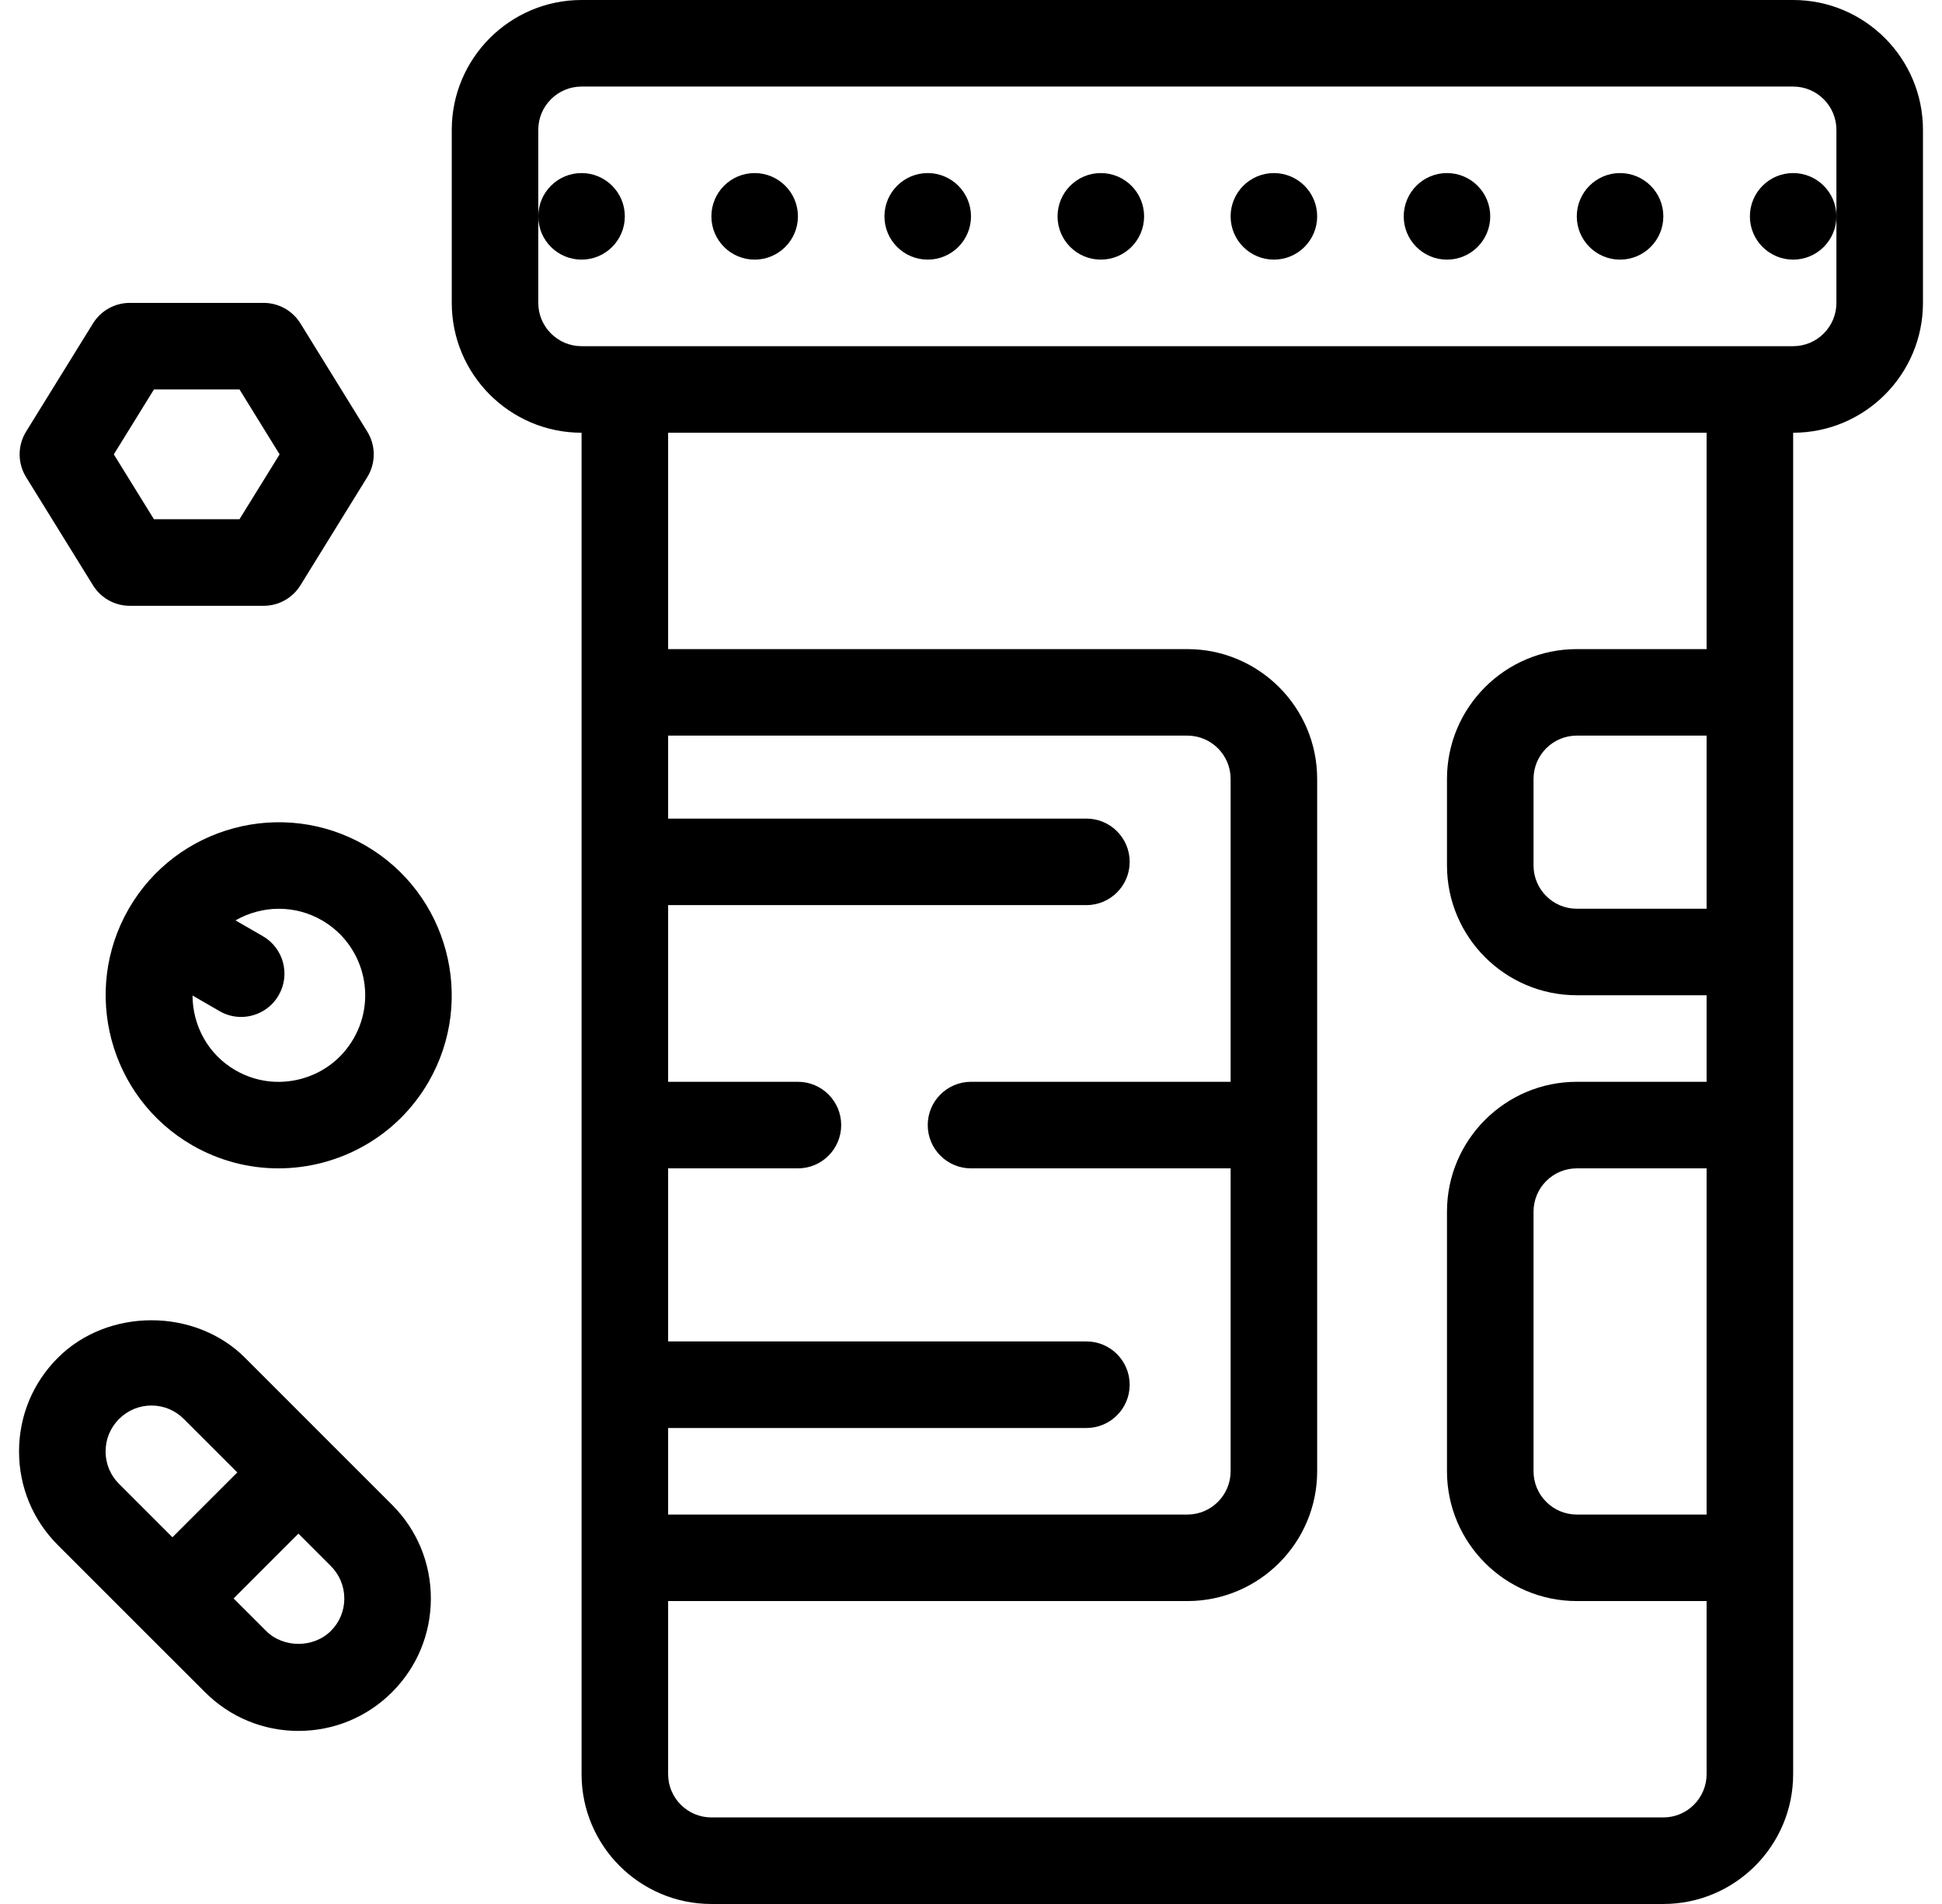
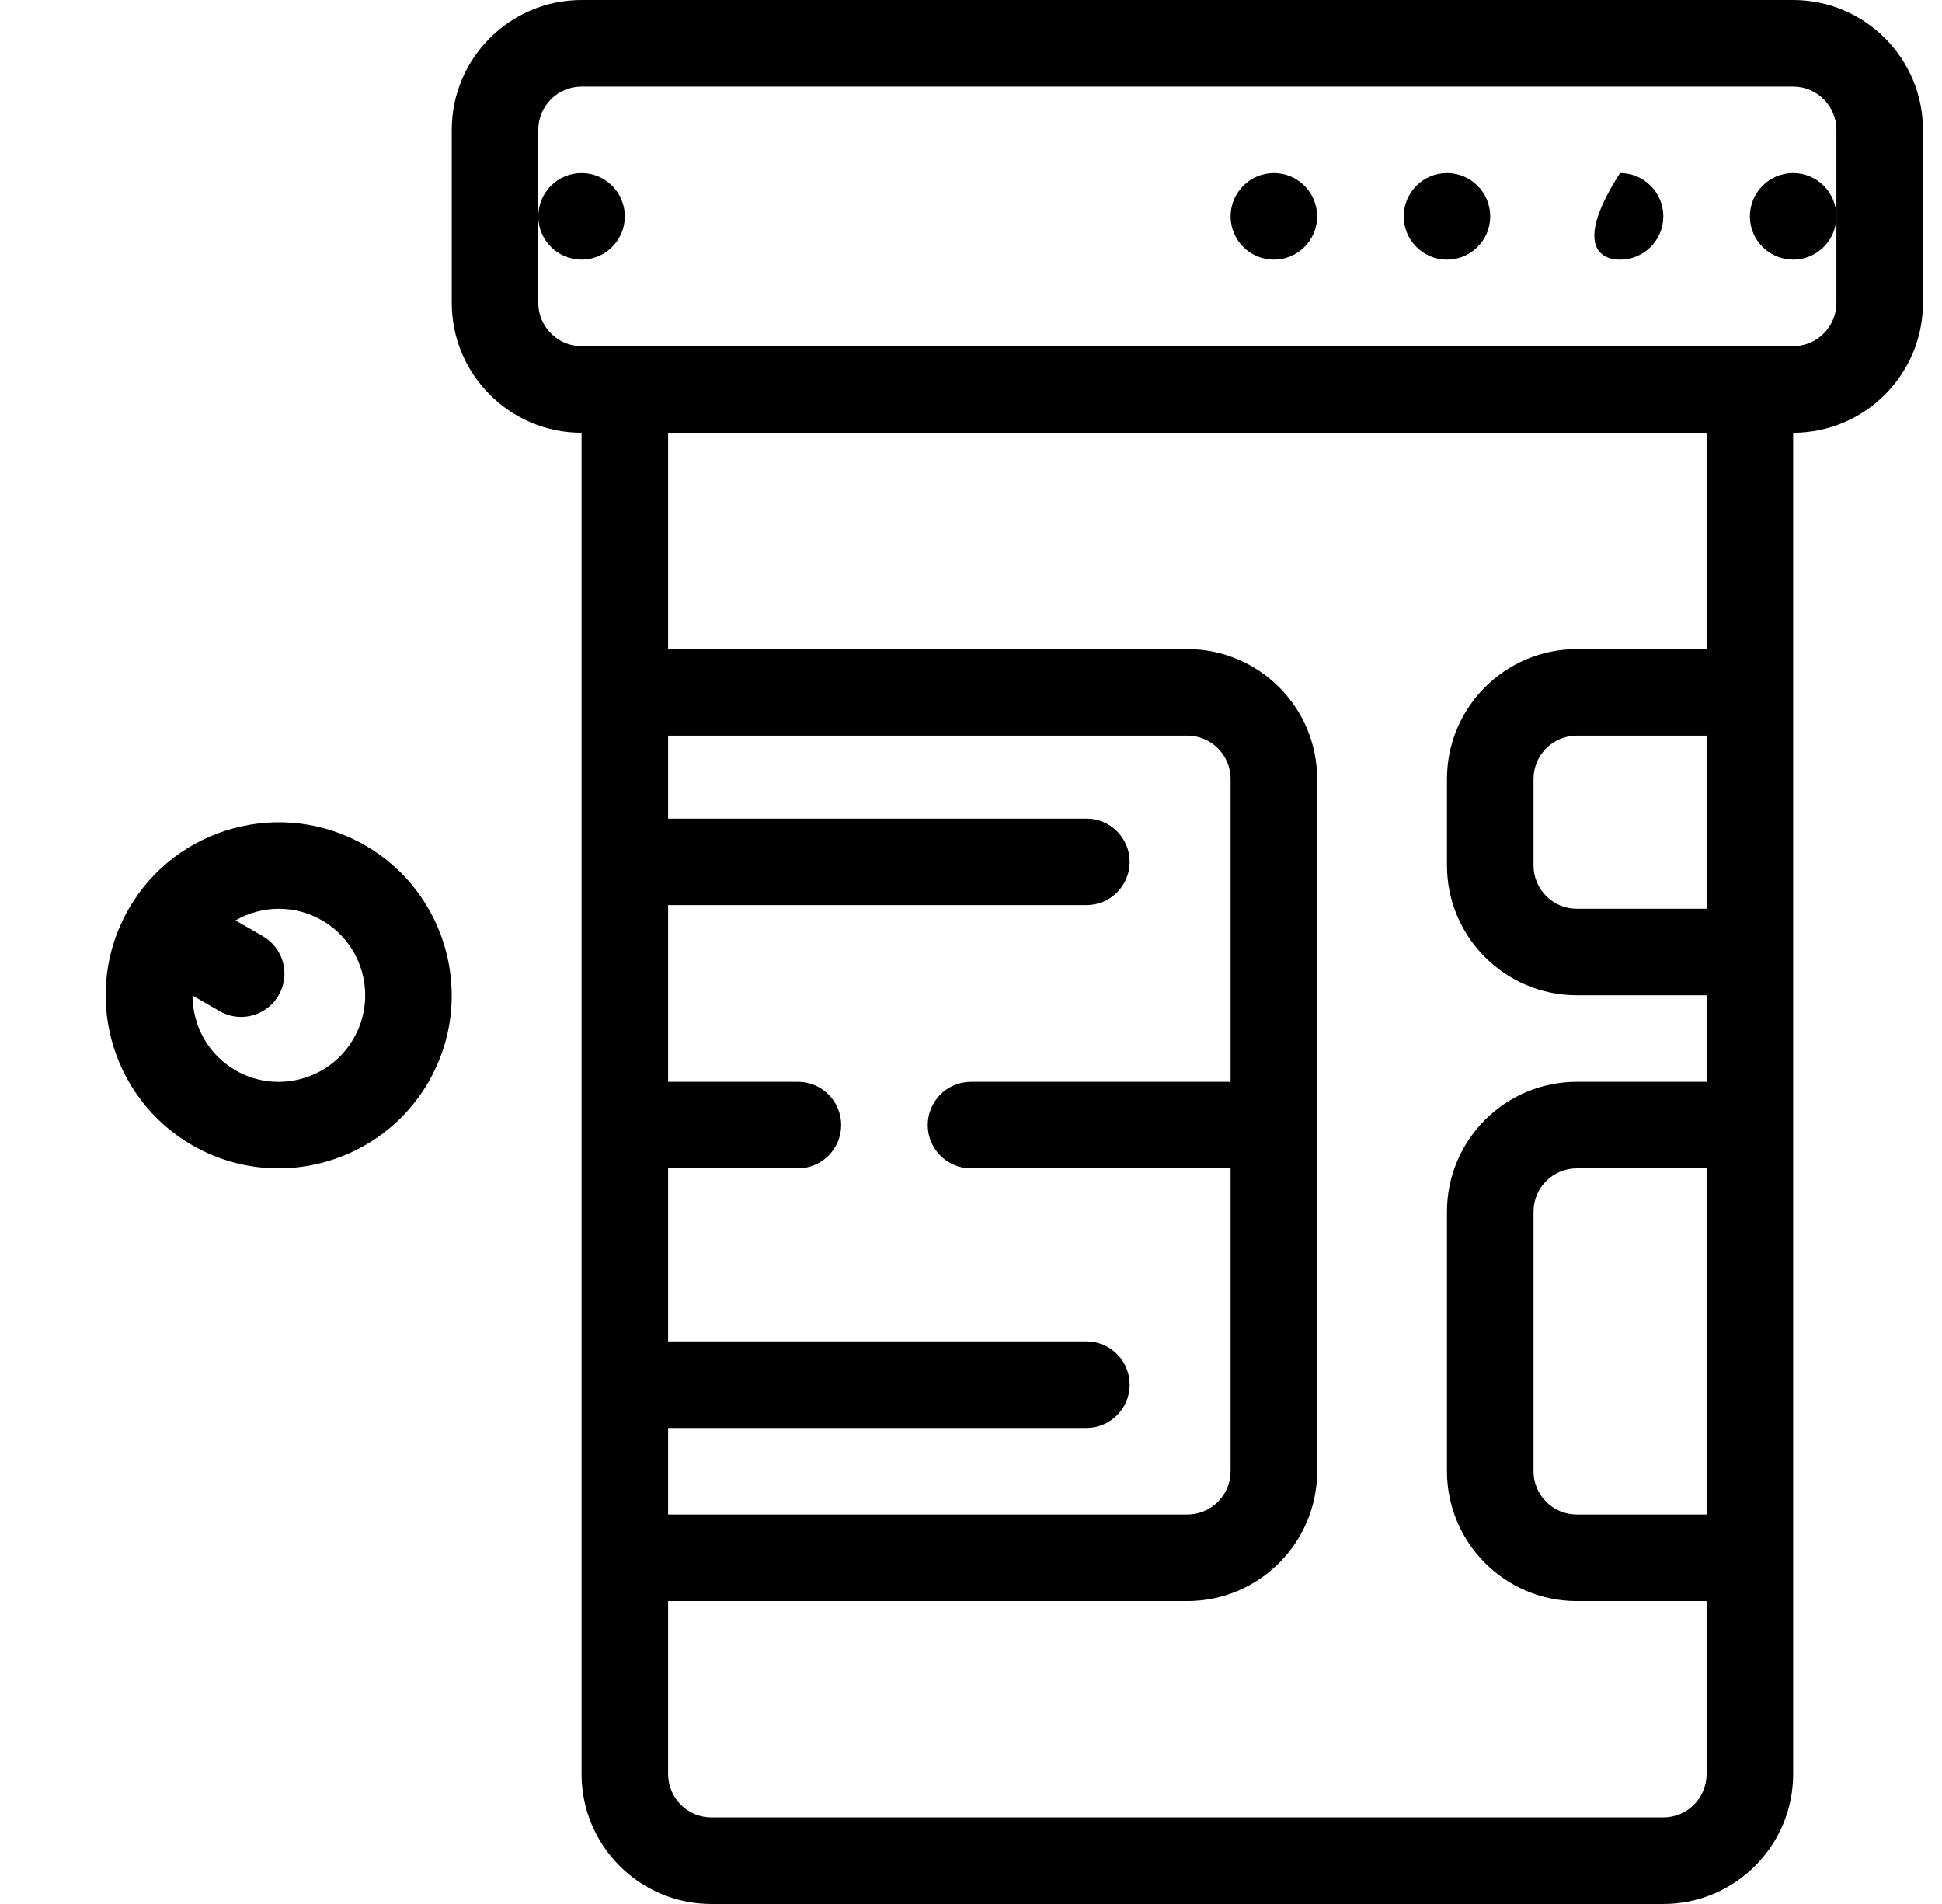
<svg xmlns="http://www.w3.org/2000/svg" width="51" height="50" viewBox="0 0 51 50" fill="none">
  <g clip-path="url(#clip0_61_1046)">
    <path d="M47.091 0H15.273C13.393 0 11.864 1.53 11.864 3.409V7.955C11.864 9.834 13.393 11.364 15.273 11.364V46.591C15.273 48.471 16.802 50 18.682 50H43.682C45.562 50 47.091 48.471 47.091 46.591V11.364C48.971 11.364 50.5 9.834 50.5 7.955V3.409C50.5 1.53 48.971 0 47.091 0ZM44.818 39.773H41.409C40.782 39.773 40.273 39.263 40.273 38.636V31.818C40.273 31.192 40.782 30.682 41.409 30.682H44.818V39.773ZM44.818 23.864H41.409C40.782 23.864 40.273 23.354 40.273 22.727V20.455C40.273 19.828 40.782 19.318 41.409 19.318H44.818V23.864ZM44.818 17.046H41.409C39.529 17.046 38 18.575 38 20.455V22.727C38 24.607 39.529 26.136 41.409 26.136H44.818V28.409H41.409C39.529 28.409 38 29.939 38 31.818V38.636C38 40.516 39.529 42.045 41.409 42.045H44.818V46.591C44.818 47.217 44.309 47.727 43.682 47.727H18.682C18.056 47.727 17.546 47.217 17.546 46.591V42.045H31.182C33.061 42.045 34.591 40.516 34.591 38.636V20.455C34.591 18.575 33.061 17.046 31.182 17.046H17.546V11.364H44.818V17.046ZM28.531 35.227H17.546V30.682H20.955C21.582 30.682 22.091 30.173 22.091 29.545C22.091 28.918 21.582 28.409 20.955 28.409H17.546V23.769H28.531C29.159 23.769 29.667 23.26 29.667 22.633C29.667 22.006 29.159 21.497 28.531 21.497H17.546V19.318H31.182C31.809 19.318 32.318 19.828 32.318 20.454V28.409H25.5C24.873 28.409 24.364 28.918 24.364 29.545C24.364 30.173 24.873 30.682 25.5 30.682H32.318V38.636C32.318 39.263 31.809 39.773 31.182 39.773H17.546V37.5H28.531C29.159 37.5 29.667 36.991 29.667 36.364C29.667 35.736 29.159 35.227 28.531 35.227ZM48.227 5.682V7.954C48.227 8.581 47.718 9.091 47.091 9.091H45.955H16.409H15.273C14.647 9.091 14.136 8.581 14.136 7.954V5.682V3.409C14.136 2.783 14.646 2.273 15.273 2.273H47.091C47.718 2.273 48.227 2.783 48.227 3.409V5.682Z" fill="black" />
    <path d="M15.273 6.818C15.9 6.818 16.409 6.309 16.409 5.682C16.409 5.054 15.9 4.545 15.273 4.545C14.645 4.545 14.136 5.054 14.136 5.682C14.136 6.309 14.645 6.818 15.273 6.818Z" fill="black" />
-     <path d="M19.818 6.818C20.446 6.818 20.955 6.309 20.955 5.682C20.955 5.054 20.446 4.545 19.818 4.545C19.191 4.545 18.682 5.054 18.682 5.682C18.682 6.309 19.191 6.818 19.818 6.818Z" fill="black" />
-     <path d="M24.364 6.818C24.991 6.818 25.5 6.309 25.5 5.682C25.5 5.054 24.991 4.545 24.364 4.545C23.736 4.545 23.227 5.054 23.227 5.682C23.227 6.309 23.736 6.818 24.364 6.818Z" fill="black" />
-     <path d="M28.909 6.818C29.537 6.818 30.046 6.309 30.046 5.682C30.046 5.054 29.537 4.545 28.909 4.545C28.282 4.545 27.773 5.054 27.773 5.682C27.773 6.309 28.282 6.818 28.909 6.818Z" fill="black" />
    <path d="M33.455 6.818C34.082 6.818 34.591 6.309 34.591 5.682C34.591 5.054 34.082 4.545 33.455 4.545C32.827 4.545 32.318 5.054 32.318 5.682C32.318 6.309 32.827 6.818 33.455 6.818Z" fill="black" />
    <path d="M38 6.818C38.628 6.818 39.136 6.309 39.136 5.682C39.136 5.054 38.628 4.545 38 4.545C37.372 4.545 36.864 5.054 36.864 5.682C36.864 6.309 37.372 6.818 38 6.818Z" fill="black" />
-     <path d="M42.545 6.818C43.173 6.818 43.682 6.309 43.682 5.682C43.682 5.054 43.173 4.545 42.545 4.545C41.918 4.545 41.409 5.054 41.409 5.682C41.409 6.309 41.918 6.818 42.545 6.818Z" fill="black" />
+     <path d="M42.545 6.818C43.173 6.818 43.682 6.309 43.682 5.682C43.682 5.054 43.173 4.545 42.545 4.545C41.409 6.309 41.918 6.818 42.545 6.818Z" fill="black" />
    <path d="M47.091 6.818C47.718 6.818 48.227 6.309 48.227 5.682C48.227 5.054 47.718 4.545 47.091 4.545C46.463 4.545 45.955 5.054 45.955 5.682C45.955 6.309 46.463 6.818 47.091 6.818Z" fill="black" />
-     <path d="M10.297 39.518L8.642 37.864L6.436 35.657C5.122 34.342 2.831 34.343 1.519 35.657C0.861 36.314 0.5 37.186 0.5 38.116C0.5 39.044 0.861 39.917 1.518 40.574L3.725 42.781L5.381 44.435C6.037 45.093 6.91 45.455 7.839 45.455C8.767 45.455 9.64 45.093 10.297 44.437C10.953 43.78 11.315 42.906 11.315 41.977C11.315 41.048 10.954 40.175 10.297 39.518ZM4.528 40.37L3.125 38.967C2.898 38.74 2.773 38.438 2.773 38.116C2.773 37.794 2.898 37.492 3.126 37.264C3.353 37.036 3.656 36.91 3.977 36.91C4.299 36.91 4.601 37.035 4.828 37.264L6.232 38.667L4.528 40.37ZM8.69 42.828C8.235 43.284 7.441 43.283 6.987 42.828L6.135 41.977L6.986 41.125L7.837 40.274L8.689 41.126C8.916 41.353 9.042 41.656 9.042 41.977C9.043 42.299 8.918 42.601 8.69 42.828Z" fill="black" />
    <path d="M9.591 22.2C7.422 20.949 4.635 21.693 3.382 23.864C2.13 26.035 2.876 28.82 5.046 30.074C5.76 30.486 6.54 30.682 7.311 30.682C8.883 30.682 10.415 29.866 11.256 28.409C12.508 26.239 11.762 23.453 9.591 22.2ZM9.286 27.273C8.983 27.799 8.493 28.175 7.907 28.332C7.318 28.489 6.707 28.409 6.182 28.105C5.457 27.686 5.059 26.925 5.056 26.143L5.766 26.553C5.944 26.657 6.141 26.706 6.333 26.706C6.726 26.704 7.108 26.501 7.318 26.136C7.632 25.593 7.446 24.898 6.902 24.584L6.185 24.17C6.531 23.971 6.924 23.865 7.323 23.865C7.708 23.865 8.099 23.962 8.456 24.169C9.541 24.796 9.914 26.188 9.286 27.273Z" fill="black" />
-     <path d="M9.645 11.334L7.89 8.493C7.682 8.158 7.317 7.954 6.923 7.954H3.409C3.015 7.954 2.65 8.158 2.442 8.493L0.685 11.334C0.459 11.7 0.459 12.162 0.685 12.53L2.442 15.37C2.65 15.706 3.015 15.909 3.409 15.909H6.923C7.317 15.909 7.682 15.706 7.89 15.37L9.645 12.53C9.872 12.164 9.872 11.701 9.645 11.334ZM6.289 13.636H4.043L2.989 11.932L4.043 10.227H6.29L7.343 11.932L6.289 13.636Z" fill="black" />
  </g>
  <defs>
    <clipPath id="clip0_61_1046">
      <rect width="50" height="50" fill="white" transform="translate(0.5)" />
    </clipPath>
  </defs>
</svg>